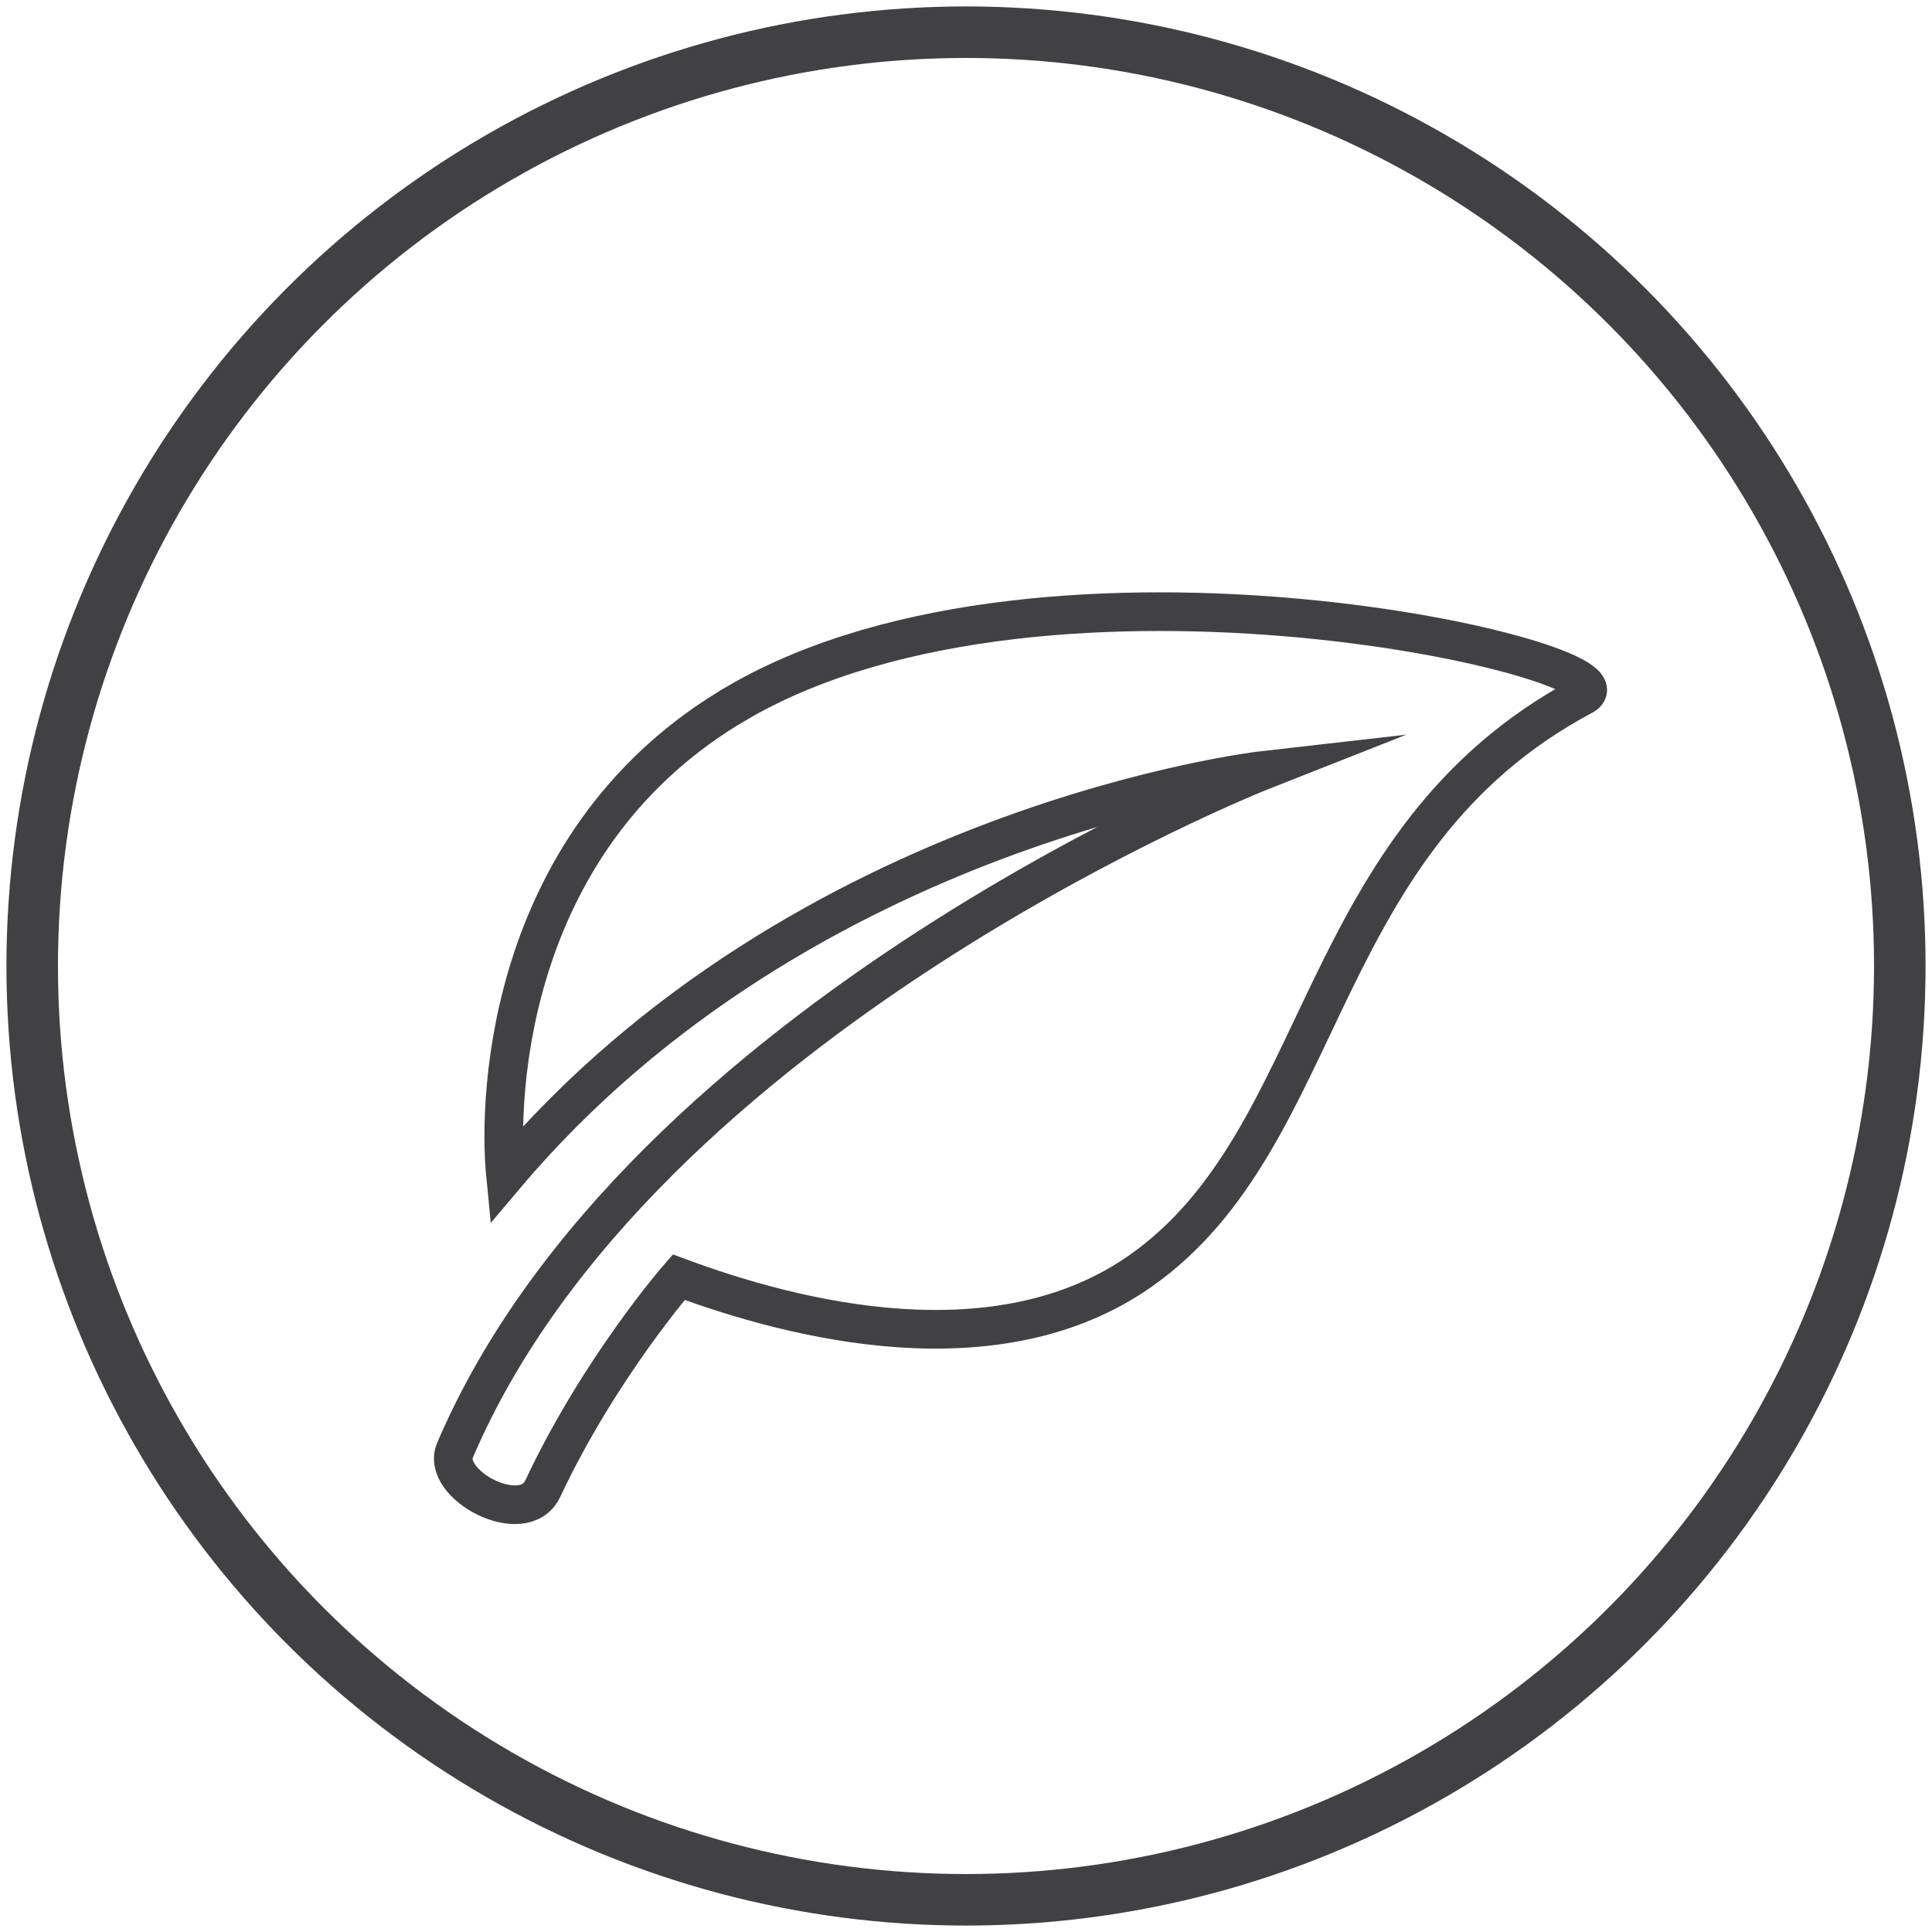
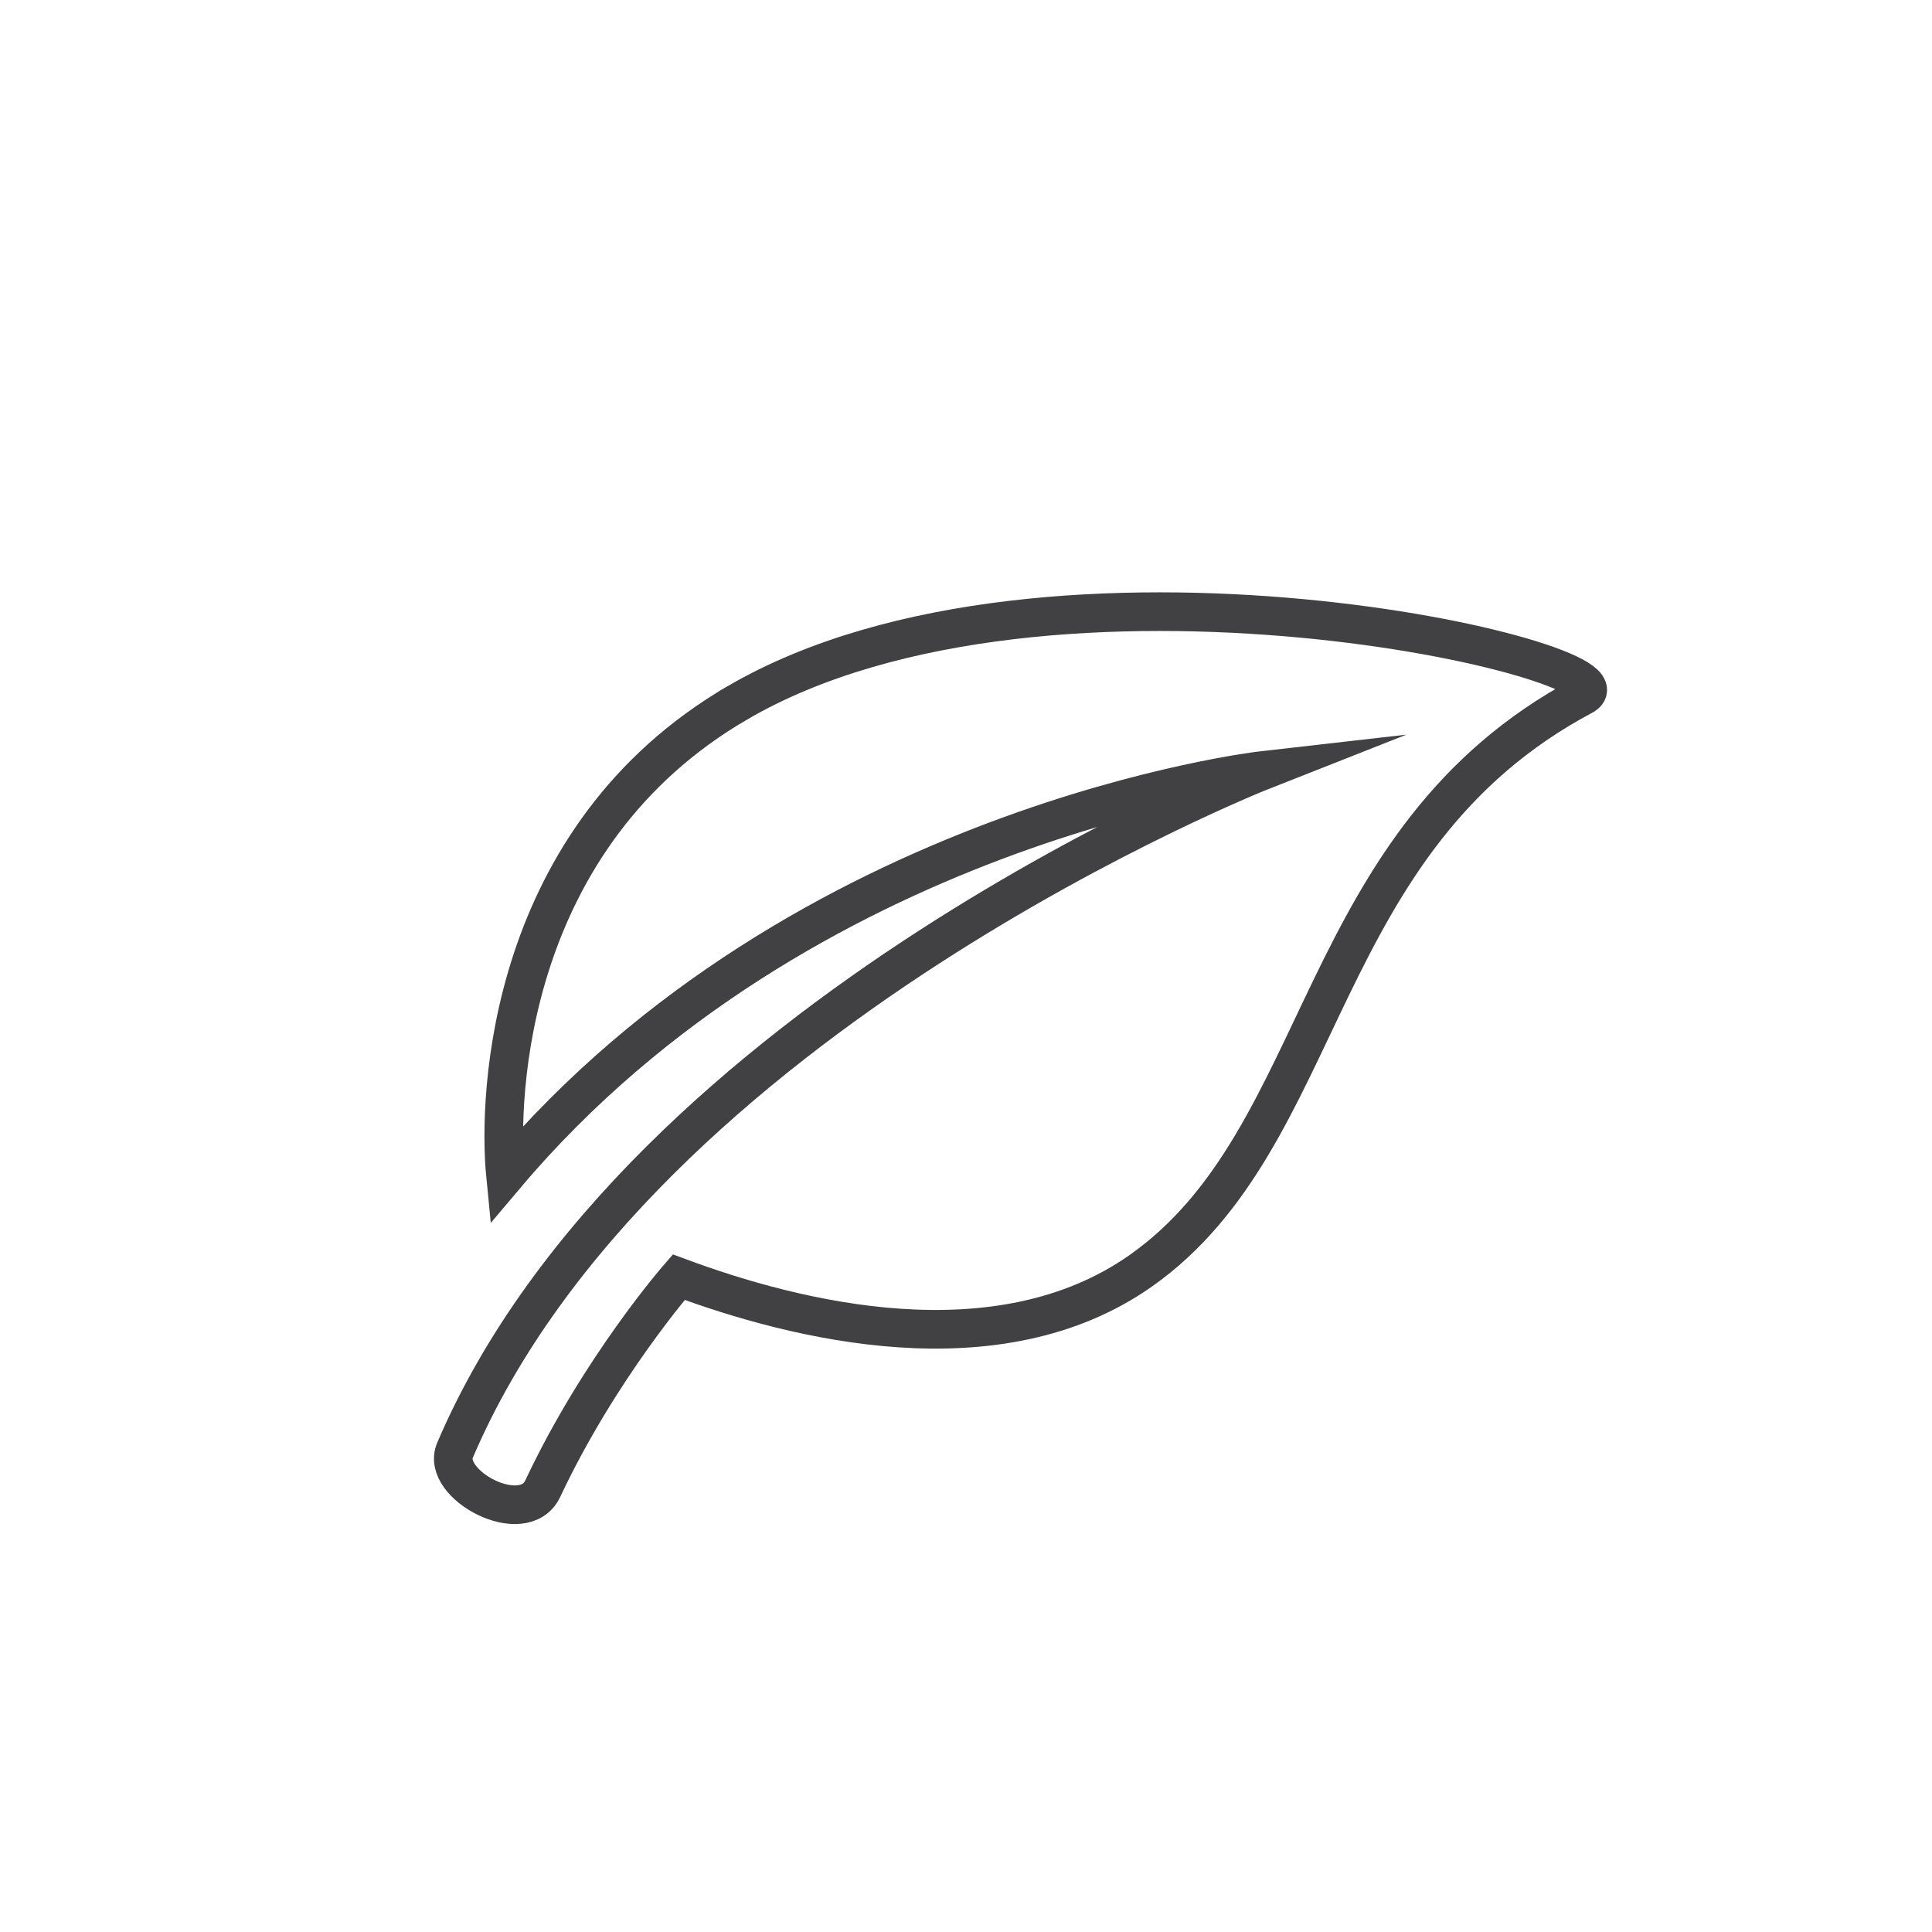
<svg xmlns="http://www.w3.org/2000/svg" viewBox="0 0 150 150" style="enable-background:new 0 0 150 150" xml:space="preserve" width="48" height="48">
-   <circle style="fill:none;stroke:#414042;stroke-width:4;stroke-miterlimit:10" cx="75" cy="75" r="72.5" />
  <path style="fill:none;stroke:#414042;stroke-width:3;stroke-miterlimit:10" d="M57.308 54.535c-17.907 10.391-18.677 30.471-18.06 36.733C62.377 63.87 98.064 59.813 98.064 59.813S49.73 78.865 35.326 112.598c-1.138 2.663 5.337 6.126 6.815 2.978 4.411-9.381 10.556-16.417 10.556-16.417 9.067 3.374 24.753 7.328 35.871-.495 14.767-10.392 13.258-33.43 34.339-44.647 4.924-2.619-41.322-13.57-65.599.518z" />
</svg>